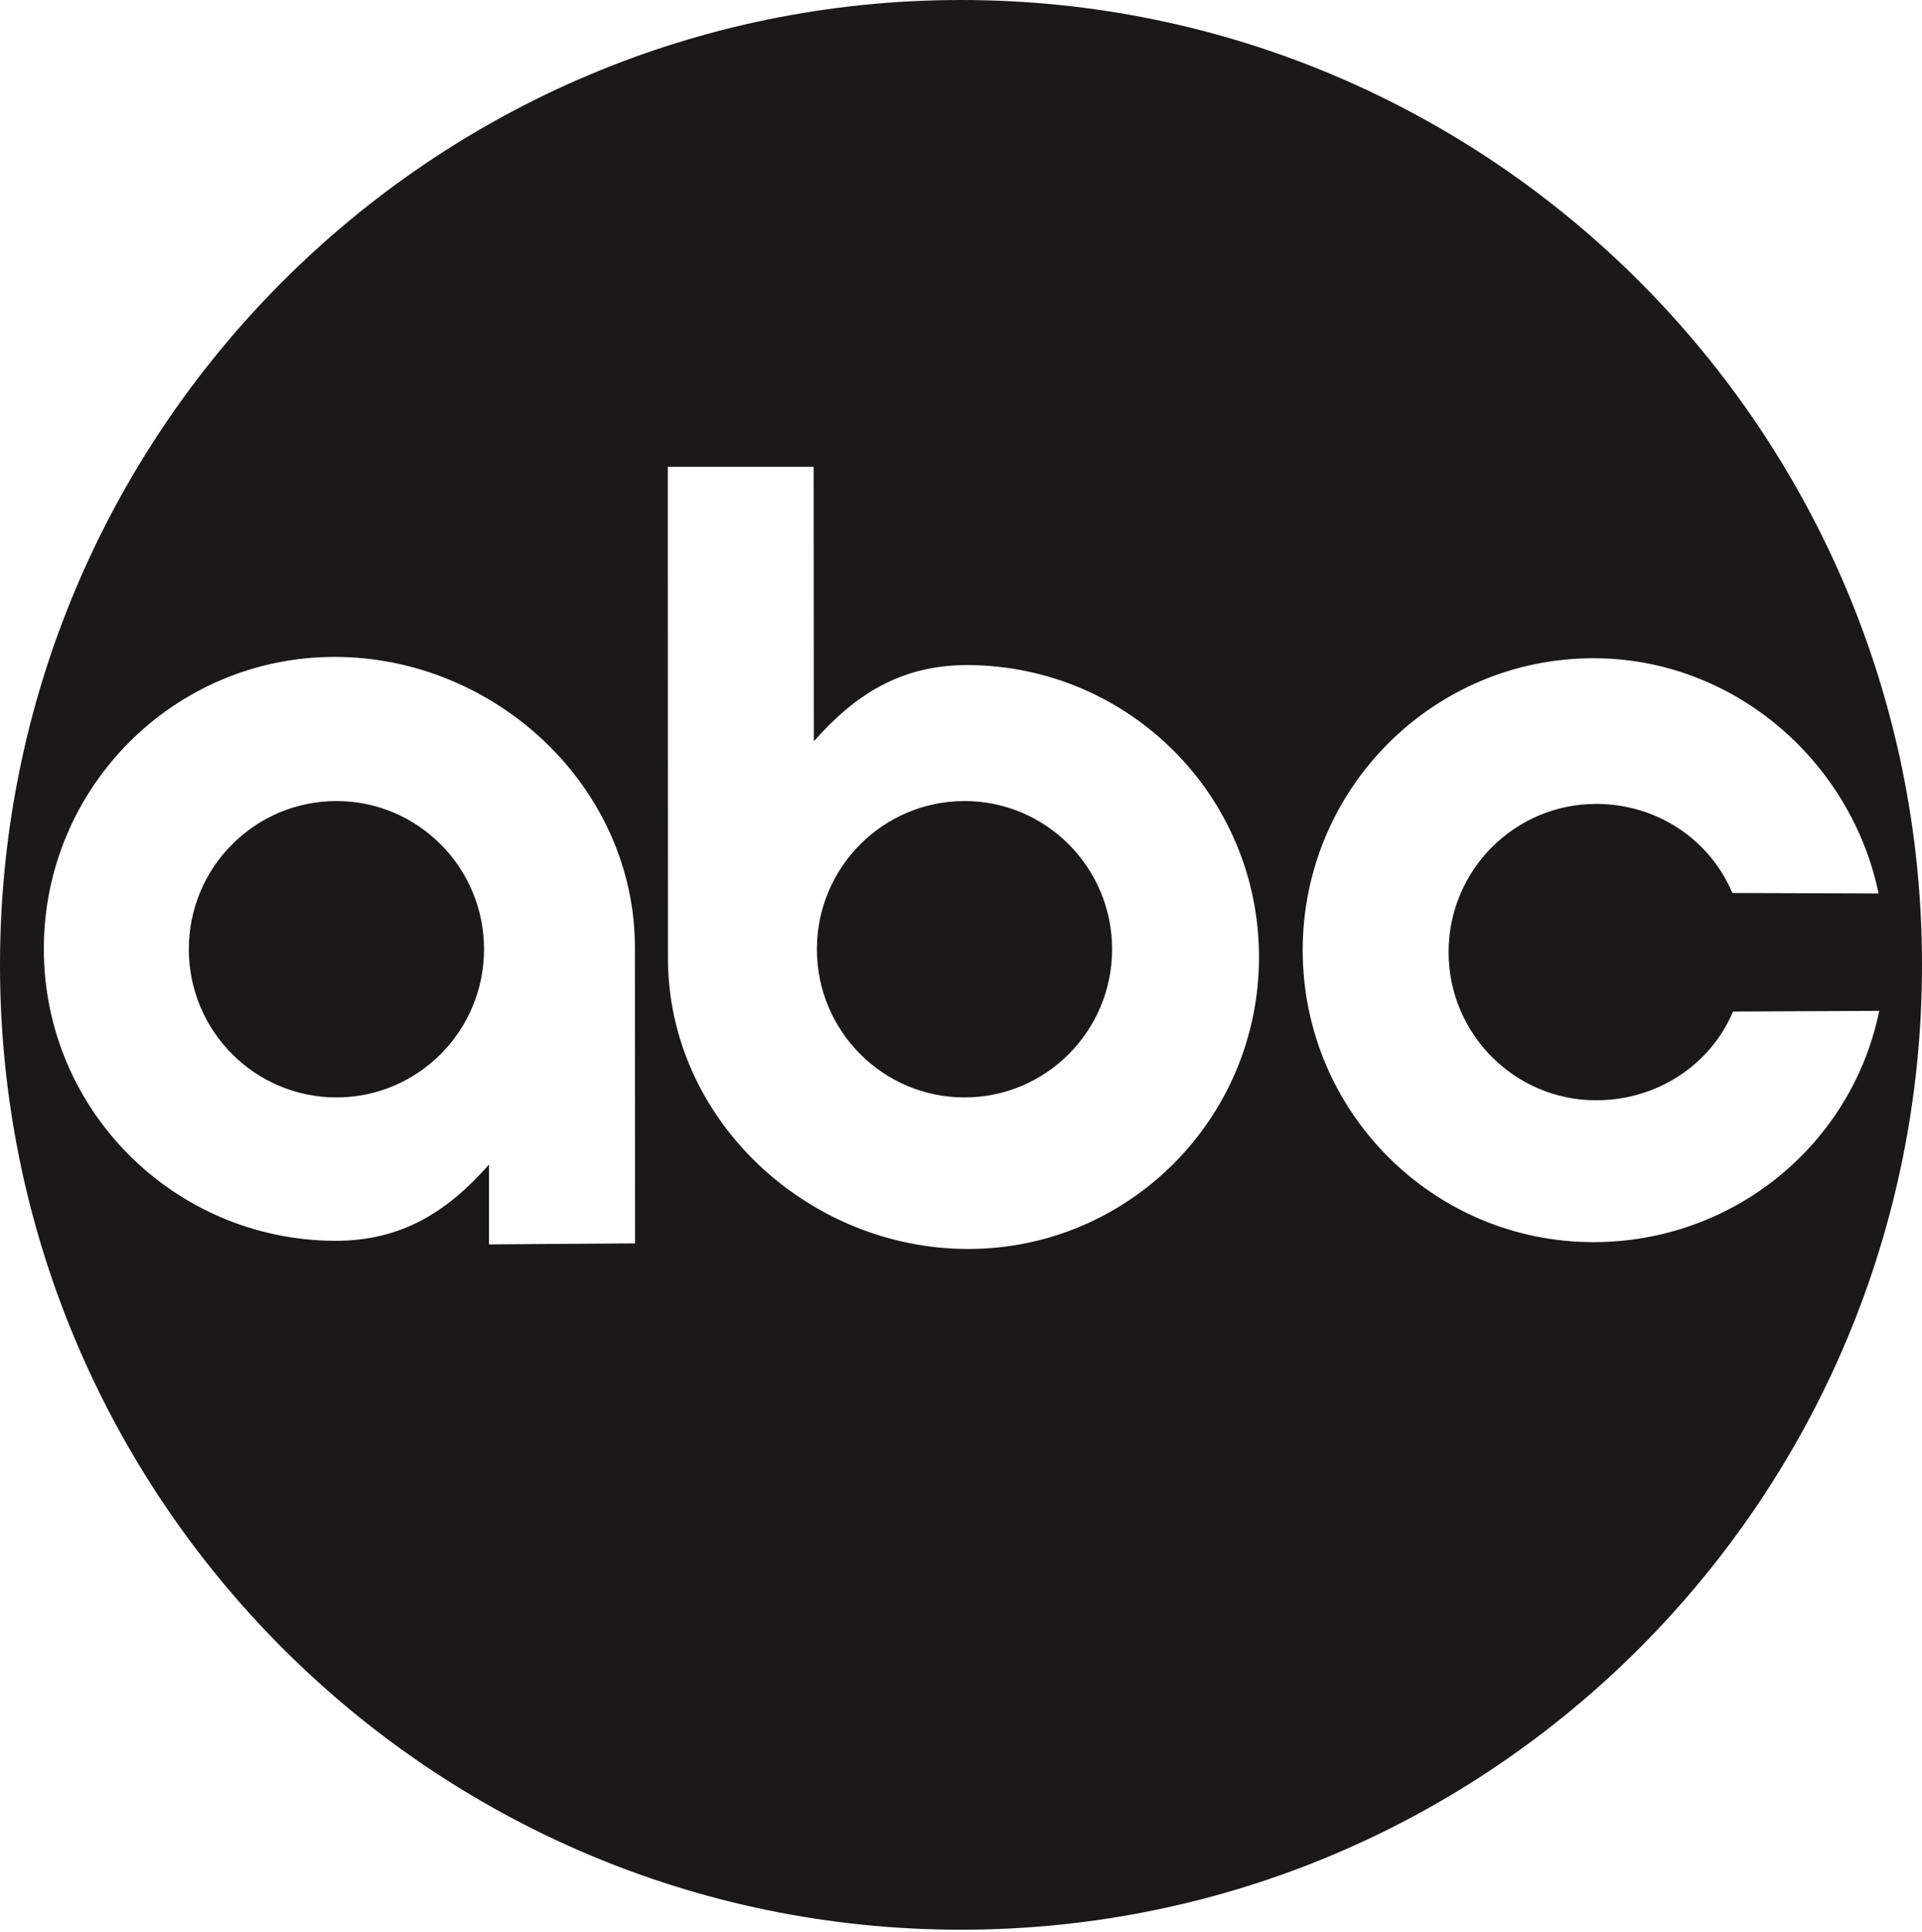
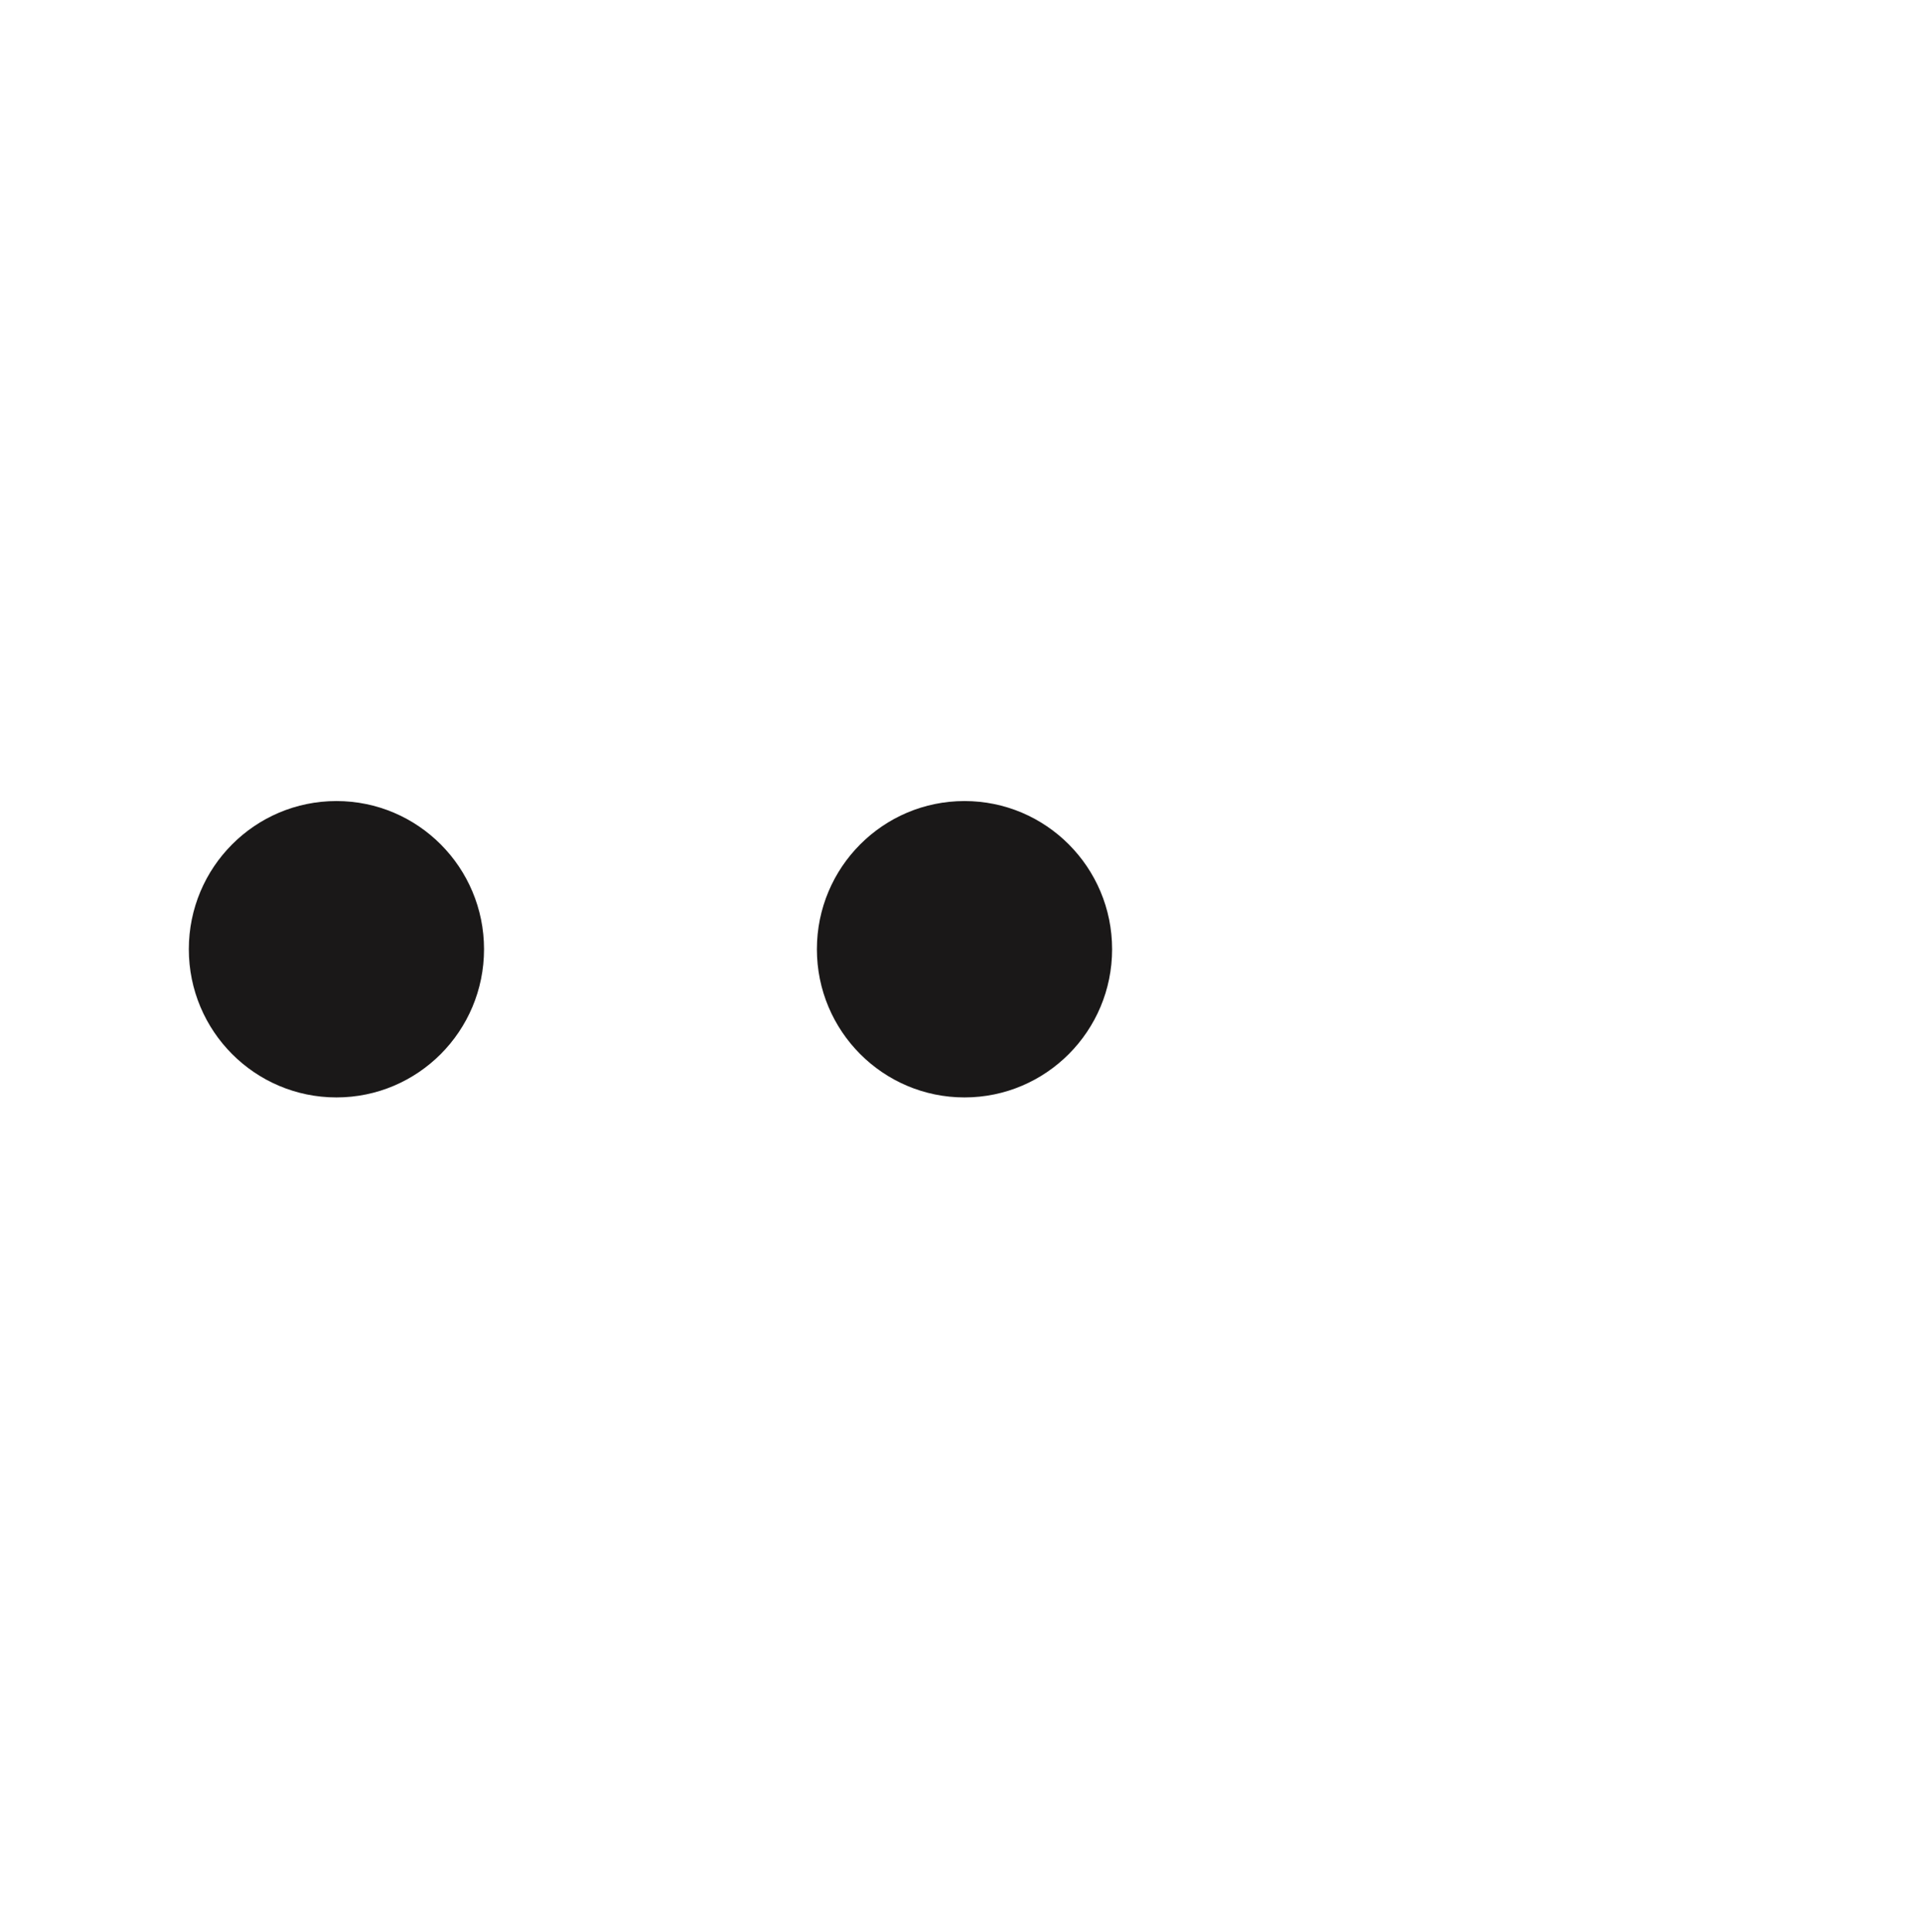
<svg xmlns="http://www.w3.org/2000/svg" width="195" height="196" viewBox="0 0 195 196">
-   <path fill="#1a1818" d="M161.672 126.022c-16.294 0-29.504-13.26-29.504-29.62 0-16.358 13.21-29.62 29.504-29.62 14.22 0 26.133 10.424 28.924 23.869l-14.835-.05c-2.274-5.394-7.617-9.039-13.818-9.039-8.27 0-14.974 6.729-14.974 15.032 0 8.304 6.704 15.036 14.974 15.036 6.2 0 11.61-3.605 13.883-9.002l14.834-.07c-2.75 13.5-14.731 23.464-28.988 23.464zm-63.438.695c-16.293 0-30.466-13.156-30.466-29.517l-.016-49.84H82.55l.02 27.856c4.105-4.667 8.779-7.777 15.665-7.74 16.29.091 29.501 13.263 29.501 29.621 0 16.359-13.21 29.62-29.501 29.62zm-48.621-.465v-8.104c-4.104 4.668-8.777 7.778-15.663 7.741-16.293-.09-29.503-13.263-29.503-29.622 0-16.358 13.21-29.62 29.503-29.62 16.294 0 30.467 13.158 30.467 29.518l.016 29.983zM0 97.892c0 54.063 43.653 97.891 97.5 97.891S195 151.955 195 97.891C195 43.828 151.347 0 97.5 0S0 43.828 0 97.891z" />
  <path fill="#1a1818" d="M97.855 81.272c-8.27 0-14.975 6.731-14.975 15.034 0 8.302 6.706 15.035 14.975 15.035 8.27 0 14.975-6.733 14.975-15.035 0-8.303-6.706-15.034-14.975-15.034zM34.133 81.272c-8.27 0-14.975 6.731-14.975 15.034 0 8.302 6.706 15.035 14.975 15.035 8.27 0 14.975-6.733 14.975-15.035 0-8.303-6.706-15.034-14.975-15.034z" />
</svg>